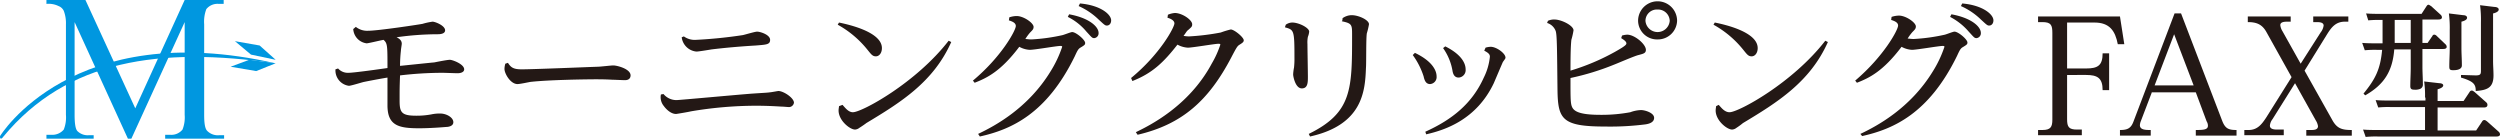
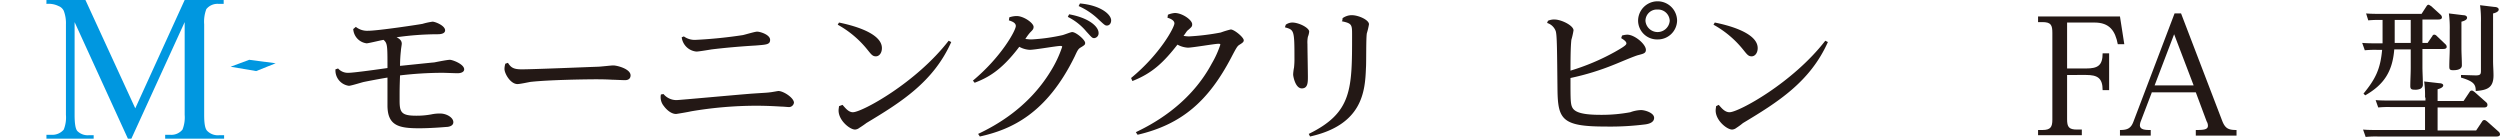
<svg xmlns="http://www.w3.org/2000/svg" width="576.916" height="32" viewBox="0 0 576.916 32">
  <g id="logo-morningclip-fax" transform="translate(0.016)">
    <g id="mc">
      <g id="グループ_50933" data-name="グループ 50933">
        <path id="パス_56220" data-name="パス 56220" d="M82.1,6.2a4.151,4.151,0,0,0,2.8.9c2.4,0,12.2-1.5,12.6-1.6A15.537,15.537,0,0,1,99.8,5c.6,0,2.9.9,2.9,2,0,.9-1.4.9-1.7.9a68.551,68.551,0,0,0-9.5.7c.6.3,1.2.7,1.2,1.5,0,.2-.2,1.3-.2,1.6a31.6,31.6,0,0,0-.2,3.5c1.1-.1,6.7-.7,7.9-.8.5-.1,3-.6,3.6-.6s3.3,1,3.3,2.2c0,.7-.9.9-1.5.9-.5,0-3-.1-3.5-.1a84.073,84.073,0,0,0-9.8.6c-.1,2.8-.1,3.1-.1,5.8s.4,3.5,3.8,3.5a18.267,18.267,0,0,0,3.5-.3,9.032,9.032,0,0,1,2.1-.2c1.4,0,3,.9,3,2,0,.9-1.1,1.1-1.7,1.1-1.1.1-3.9.3-6.2.3-4.7,0-7.3-.6-7.3-5.3V17.9c-2.4.4-4.4.8-5.4,1-.5.1-3,.9-3.5.9A3.577,3.577,0,0,1,77.4,16l.6-.2a3,3,0,0,0,2.4,1c1.3,0,7.6-.9,9-1.1,0-5.2,0-5.7-.9-6.5-.7.1-3.5.8-3.9.8a3.532,3.532,0,0,1-3.1-3.3l.6-.5Z" fill="#231815" />
        <path id="パス_56221" data-name="パス 56221" d="M117.2,14.5c.7,1.1,1.3,1.5,3.2,1.5,2.5,0,14.7-.5,17.5-.6.6,0,3.1-.3,3.6-.3.9,0,4,.8,4,2.3,0,.3-.1,1.1-1.3,1.1-.5,0-2.4-.1-2.9-.1-1.7-.1-3-.1-3.8-.1-1.7,0-10.6.1-15.1.6-.6.1-2.4.5-3,.5-1.6,0-3-2.4-3-3.5a4.3,4.3,0,0,1,.2-1.2l.6-.2Z" fill="#231815" />
        <path id="パス_56222" data-name="パス 56222" d="M153.1,21.7a3.886,3.886,0,0,0,3,1.4c.6,0,14.7-1.3,17.5-1.5,3-.2,3.4-.2,4.1-.3.2,0,1.8-.3,1.9-.3,1.2,0,3.6,1.6,3.6,2.7a1.164,1.164,0,0,1-1.3,1c-.2,0-1.1-.1-1.6-.1-1.6-.1-3.6-.2-5.9-.2a90.588,90.588,0,0,0-15,1.3c-.3.1-3.3.6-3.4.6-1.4,0-2.6-1.5-2.8-1.8a3.2,3.2,0,0,1-.7-2.7l.6-.1Zm4.7-13.3a4.239,4.239,0,0,0,2.7.8,106.873,106.873,0,0,0,10.9-1.1c.5-.1,2.8-.8,3.3-.8.7,0,3,.7,3,1.9,0,1.1-.9,1.1-3.3,1.3-3.4.2-6.9.5-10.2.9-.6.1-3,.5-3.5.5a3.764,3.764,0,0,1-3.4-3.3l.5-.2Z" fill="#231815" />
        <path id="パス_56223" data-name="パス 56223" d="M193.6,5.2c1.9.4,9.9,2.1,9.9,5.9,0,1.1-.6,1.9-1.4,1.9s-1.1-.5-2-1.6a23.161,23.161,0,0,0-6.8-5.7Zm.8,19c.5.5,1.3,1.7,2.4,1.7,2.1,0,14.6-6.8,22.1-16.5l.6.3c-4.1,9.2-11.6,13.9-19.6,18.7-.1.1-1.1.8-1.6,1.1a1.777,1.777,0,0,1-1,.4c-1.2,0-3.8-2.1-3.8-4.4,0-.4.1-.8.1-1l.8-.3Z" fill="#231815" />
        <path id="パス_56224" data-name="パス 56224" d="M225.7,30.9c3.8-1.8,11.5-5.9,16.7-14.4a26.311,26.311,0,0,0,2.7-5.7c0-.2-.3-.2-.4-.2-.9,0-5.9.9-7.1.9a5.65,5.65,0,0,1-2.4-.7c-4.3,5.7-7.5,7.2-10.3,8.3l-.4-.5c6.6-5.5,9.9-11.6,9.9-12.6,0-.8-1-1.1-1.6-1.3l.1-.7a5.547,5.547,0,0,1,1.7-.3c1.6,0,3.9,1.6,3.9,2.5,0,.5-.2.7-.8,1.3A11.24,11.24,0,0,0,236.6,9c.3,0,.8.1,1.4.1a43.04,43.04,0,0,0,7.2-1c.4-.1,1.9-.7,2.2-.7.9,0,3,1.8,3,2.5,0,.4-.1.5-1.1,1.1-.5.3-.7.7-1.3,2-6.5,13.3-14.7,16.9-21.9,18.5l-.4-.6Zm21-27.6c4.5.8,6.8,2.8,6.8,4.3a1.126,1.126,0,0,1-1,1.2c-.5,0-.6-.2-1.8-1.5a13.242,13.242,0,0,0-4.3-3.4l.3-.6ZM249.2.8c4.7.4,7.2,2.5,7.2,3.9,0,.7-.4,1.2-1,1.2-.4,0-.6-.2-1.9-1.4a15.808,15.808,0,0,0-4.6-3.1l.3-.6Z" fill="#231815" />
        <path id="パス_56225" data-name="パス 56225" d="M262.1,30.5c2.9-1.4,12.2-5.9,17.5-15.8a22.466,22.466,0,0,0,2-4.4c0-.2-.3-.2-.4-.2-.9,0-6,.9-7.1.9a5.65,5.65,0,0,1-2.4-.7c-3.2,4.1-5.8,6.6-10.4,8.4L261,18c6.7-5.5,10-11.7,10-12.6,0-.8-1.2-1.2-1.6-1.3l.1-.7a5.033,5.033,0,0,1,1.6-.4c1.7,0,4,1.6,4,2.6,0,.5-.1.6-.9,1.3-.4.3-.5.6-1.1,1.4.3,0,.6.1,1.3.1a53.943,53.943,0,0,0,7.3-.9,20.155,20.155,0,0,1,2.3-.7c.8,0,3,1.8,3,2.5,0,.4-.3.6-1.1,1.1-.4.3-.6.6-1.8,2.9-5.2,9.9-11.3,15.4-21.6,17.8l-.4-.6Z" fill="#231815" />
        <path id="パス_56226" data-name="パス 56226" d="M296.7,5.7a2.638,2.638,0,0,1,1.5-.5c1.5,0,3.9,1.2,3.9,2.1a4.221,4.221,0,0,1-.3,1.2,6.7,6.7,0,0,0-.1,1.7c0,1.2.1,6.4.1,7.5,0,1.3,0,2.7-1.4,2.7-1.5,0-2-2.8-2-3.2a10.227,10.227,0,0,1,.2-1.6,17.732,17.732,0,0,0,.1-2.2c0-6.5-.1-6.5-2.2-7.1l.2-.6Zm13.1-1.5a3.714,3.714,0,0,1,2.1-.7c1.6,0,4,1.1,4,2.1a15.984,15.984,0,0,1-.5,2.1c-.2,1.3-.1,6.9-.2,8-.2,5.4-.8,13.1-12.9,15.8l-.3-.6c10-4.9,10-10.3,10-22.8,0-2.4,0-2.7-2.4-3.2C309.8,4.9,309.8,4.2,309.8,4.2Z" fill="#231815" />
-         <path id="パス_56227" data-name="パス 56227" d="M326.5,12.2c4.6,2.2,5,4.6,5,5.4a1.624,1.624,0,0,1-1.5,1.8c-1,0-1.3-.9-1.5-1.8a17.228,17.228,0,0,0-2.5-4.9ZM342.8,11a4.3,4.3,0,0,1,1.2-.2c1.3,0,3.4,1.5,3.4,2.5,0,.2-.1.3-.6,1-.1.2-1.8,4.2-2.1,4.9-4,8.4-11.2,10.8-15.6,11.8l-.2-.6c6.2-2.8,10.8-6.5,13.5-12.5a13.921,13.921,0,0,0,1.4-4.8c0-.4-.1-.8-1.3-1.4l.3-.7Zm-9.3-.3c4.2,2.1,4.7,4.3,4.7,5.3a1.722,1.722,0,0,1-1.6,1.9c-1.1,0-1.3-1-1.4-1.4a12.763,12.763,0,0,0-2.2-5.4l.5-.4Z" fill="#231815" />
        <path id="パス_56228" data-name="パス 56228" d="M357.2,4.8a3.339,3.339,0,0,1,1.5-.3c1.6,0,4.4,1.4,4.4,2.5a17.416,17.416,0,0,1-.5,2.2c-.1,1-.2,2.5-.2,7.1A51.586,51.586,0,0,0,372.6,12c2.5-1.4,2.7-1.7,2.7-2,0-.5-.9-1-1.2-1.2l.2-.6a5.019,5.019,0,0,1,1.2-.2c1.7,0,4.3,2.2,4.3,3.5,0,.8-.6.9-1.7,1.2-.9.2-4.8,1.9-5.6,2.2A58.964,58.964,0,0,1,362.4,18c0,4.1,0,5.3.2,6.2.3,1.2,1.1,2.3,6.7,2.3a36.184,36.184,0,0,0,6.9-.6,7.766,7.766,0,0,1,2.5-.5c.8,0,3,.6,3,1.8,0,1.1-1.3,1.4-2,1.5a64.083,64.083,0,0,1-9.3.5c-10,0-10.9-1.7-11-8.5-.1-9-.1-12.5-.4-13.5a3.045,3.045,0,0,0-2-1.9l.2-.5Zm29.8,0a4.443,4.443,0,0,1-4.5,4.3A4.378,4.378,0,0,1,378,4.8a4.5,4.5,0,0,1,9,0Zm-7.3,0a2.808,2.808,0,0,0,5.6,0,2.693,2.693,0,0,0-2.8-2.6A2.63,2.63,0,0,0,379.7,4.8Z" fill="#231815" />
        <path id="パス_56229" data-name="パス 56229" d="M395.7,5.2c2,.4,9.9,2.1,9.9,5.9,0,1.1-.6,1.9-1.4,1.9s-1.1-.5-2-1.6a23.161,23.161,0,0,0-6.8-5.7l.3-.5Zm.9,19c.5.5,1.3,1.7,2.5,1.7,2.1,0,14.6-6.8,22.1-16.5l.6.3c-4.1,9.2-11.6,13.9-19.6,18.7a14.855,14.855,0,0,1-1.5,1.1,1.777,1.777,0,0,1-1,.4c-1.2,0-3.8-2.1-3.8-4.4,0-.4.1-.8.1-1l.6-.3Z" fill="#231815" />
-         <path id="パス_56230" data-name="パス 56230" d="M429.3,30.9c3.8-1.8,11.5-5.9,16.7-14.4a26.313,26.313,0,0,0,2.7-5.7c0-.2-.3-.2-.4-.2-.9,0-6,.9-7.1.9a5.65,5.65,0,0,1-2.4-.7c-4.3,5.7-7.5,7.2-10.3,8.3l-.4-.5C434.7,13,438,6.9,438,5.9c0-.8-1-1.1-1.6-1.3l.1-.7a5.547,5.547,0,0,1,1.7-.3c1.6,0,3.9,1.6,3.9,2.5,0,.5-.2.7-.8,1.3a11.24,11.24,0,0,0-1.1,1.5c.3,0,.8.1,1.4.1a43.04,43.04,0,0,0,7.2-1c.4-.1,1.9-.7,2.2-.7.9,0,3,1.8,3,2.5,0,.4-.1.5-1.1,1.1-.5.3-.7.7-1.3,2-6.5,13.3-14.7,16.9-21.9,18.5l-.4-.5Zm21-27.6c4.5.8,6.8,2.8,6.8,4.3a1.126,1.126,0,0,1-1,1.2c-.5,0-.6-.2-1.8-1.5A14.392,14.392,0,0,0,450,3.9l.3-.6ZM452.8.8c4.7.4,7.2,2.5,7.2,3.9,0,.7-.4,1.2-1,1.2-.4,0-.6-.2-1.9-1.4a15.808,15.808,0,0,0-4.6-3.1Z" fill="#231815" />
      </g>
      <g id="グループ_50934" data-name="グループ 50934">
        <path id="パス_56231" data-name="パス 56231" d="M29.5,32,17.2,5.1V26.5c0,2,.2,3.2.6,3.7a3.337,3.337,0,0,0,2.7,1h1.1V32H10.7v-.9h1.1a3.43,3.43,0,0,0,2.9-1.2,7.611,7.611,0,0,0,.5-3.4V5.6a7.953,7.953,0,0,0-.5-3.1,2.182,2.182,0,0,0-1.2-1.1A5.181,5.181,0,0,0,10.7.9V0h9L31.2,25,42.6,0h9V.9H50.5a3.308,3.308,0,0,0-2.9,1.2,8.165,8.165,0,0,0-.5,3.5V26.5c0,2,.2,3.2.7,3.7a3.427,3.427,0,0,0,2.8,1h1.1V32H38.1v-.9h1.1a3.308,3.308,0,0,0,2.9-1.2,7.611,7.611,0,0,0,.5-3.4V5.1L30.3,32Z" fill="#0097e0" />
-         <path id="パス_56232" data-name="パス 56232" d="M57.9,12.6l5.7,1.2-3.7-3.3-5.7-1Z" fill="#0097e0" />
-         <path id="パス_56233" data-name="パス 56233" d="M57.5,13.8l6.1.8-4.5,1.8-5.9-1Z" fill="#0097e0" />
-         <path id="パス_56234" data-name="パス 56234" d="M0,31.4S16.7,3.9,63.5,14.6c-26.5-3.8-48-.9-62.8,17C.3,32.2-.1,32.1,0,31.4Z" fill="#0097e0" />
+         <path id="パス_56233" data-name="パス 56233" d="M57.5,13.8l6.1.8-4.5,1.8-5.9-1" fill="#0097e0" />
      </g>
    </g>
    <g id="fax">
      <path id="パス_56235" data-name="パス 56235" d="M481.4,15.8c2.7,0,3.8-.7,3.8-3.5h1.5v8.5h-1.5c0-2.8-1.2-3.5-3.8-3.5H477V27.5c0,1.8.4,2.4,2.3,2.4h1.1v1.3H470.3V30h1c1.9,0,2.3-.7,2.3-2.4V7.6c0-1.8-.3-2.5-2.3-2.5h-1V3.8h18.9l1,6.4h-1.5c-.6-3.1-1.9-5-5.4-5H477V15.8Z" fill="#231815" />
      <path id="パス_56236" data-name="パス 56236" d="M496.6,21.2,494,28a2.92,2.92,0,0,0-.2.9c0,1.1,1.4,1.1,2.5,1.1v1.3h-7.1V30c1.6,0,2.5-.3,3.1-1.9l9.5-25h1.5l9.5,24.8c.7,1.8,1.5,2.1,3.3,2.1v1.3h-9.4V30c1.9,0,2.8-.1,2.8-1a1.93,1.93,0,0,0-.3-1l-2.5-6.7H496.6Zm5.1-13.3-4.5,11.8h9Z" fill="#231815" />
-       <path id="パス_56237" data-name="パス 56237" d="M535.5,7.5a3.287,3.287,0,0,0,.7-1.6c0-.8-1.1-.8-1.7-.8h-.7V3.8h8.1V5h-.8C539,5,538,6.3,537,7.9l-5.2,8.4,6.4,11.4c1.1,2,2.3,2.3,4.5,2.3v1.3H532.2V30h1c.7,0,1.7,0,1.7-.9a3.494,3.494,0,0,0-.5-1.3l-4.8-8.6-5.2,8.3a2.815,2.815,0,0,0-.6,1.5c0,.9,1.2.9,1.8.9H527v1.3h-9.1V30h1c2,0,3-1.3,4-2.8l5.9-9.4L523,7.4c-1-1.8-2.3-2.3-4.3-2.3V3.8h9.9V5h-.7c-.6,0-1.7,0-1.7.8a3.359,3.359,0,0,0,.5,1.4l4.2,7.5Z" fill="#231815" />
      <path id="パス_56238" data-name="パス 56238" d="M559,9.9h1.2l1.1-1.6a.462.462,0,0,1,.5-.3.85.85,0,0,1,.5.3l2,1.9a.864.864,0,0,1,.3.6c0,.4-.4.5-.8.5H559v4.1c0,1.3.1,2.7.1,4a1.059,1.059,0,0,1-.6,1.1,2.954,2.954,0,0,1-1.3.2c-.6,0-1-.1-1-.8,0-1.4.1-2.9.1-4.3V11.4h-3.8c-.4,5-2.3,8.1-6.7,10.6l-.4-.4c2.8-3.4,3.9-5.7,4.3-10.1h-1.3a24.369,24.369,0,0,0-2.7.1l-.6-1.7c1.2.1,2.3.1,3.5.1h1.2V4.6h-.6a24.369,24.369,0,0,0-2.7.1L546,3.1c1.1.1,2.3.1,3.5.1h9.3l1.1-1.7c.2-.3.3-.4.5-.4s.2.1.6.3l2.2,2a.864.864,0,0,1,.3.6c0,.4-.4.5-.8.5H559Zm.6,12.6a22.953,22.953,0,0,0-.2-3.7l3.5.4c.3,0,.9.1.9.5,0,.5-.9.8-1.3.9v2.7h6l1.4-2.1a.55.55,0,0,1,.5-.3c.2,0,.3.1.6.3l2.7,2.4a.713.713,0,0,1,.3.6c0,.5-.4.6-.8.6H562.5v5.3h8.9l1.4-2.1a.55.55,0,0,1,.5-.3c.2,0,.3.1.6.3l2.7,2.4a.864.864,0,0,1,.3.6c0,.4-.4.5-.8.5H548.6a23.483,23.483,0,0,0-2.7.1l-.6-1.7c1.1.1,2.3.1,3.5.1h10.8V24.7h-8.1a23.483,23.483,0,0,0-2.7.1l-.6-1.7c1.1.1,2.3.1,3.5.1h8v-.7Zm-7-17.9V9.9h3.7V4.6Zm15.8-1.1c.3,0,.9.1.9.6,0,.4-.5.7-1.3.9v6.1c0,1.3.1,2.6.1,4,0,.6-.5,1.1-2,1.1-.8,0-.9-.2-.9-.9,0-1.4.1-2.8.1-4.2V7a24.843,24.843,0,0,0-.2-3.9Zm7.2-1.9c.3,0,1,.1,1,.6s-.8.8-1.3.9V14c0,1.2.1,2.3.1,3.4,0,2.9-1.5,3.4-4.1,3.6,0-1.5-.4-2.2-3.4-3.1v-.6l3.4.1c1.1,0,1.2-.3,1.2-1.1V5.2a26.143,26.143,0,0,0-.2-4Z" fill="#231815" />
    </g>
  </g>
</svg>